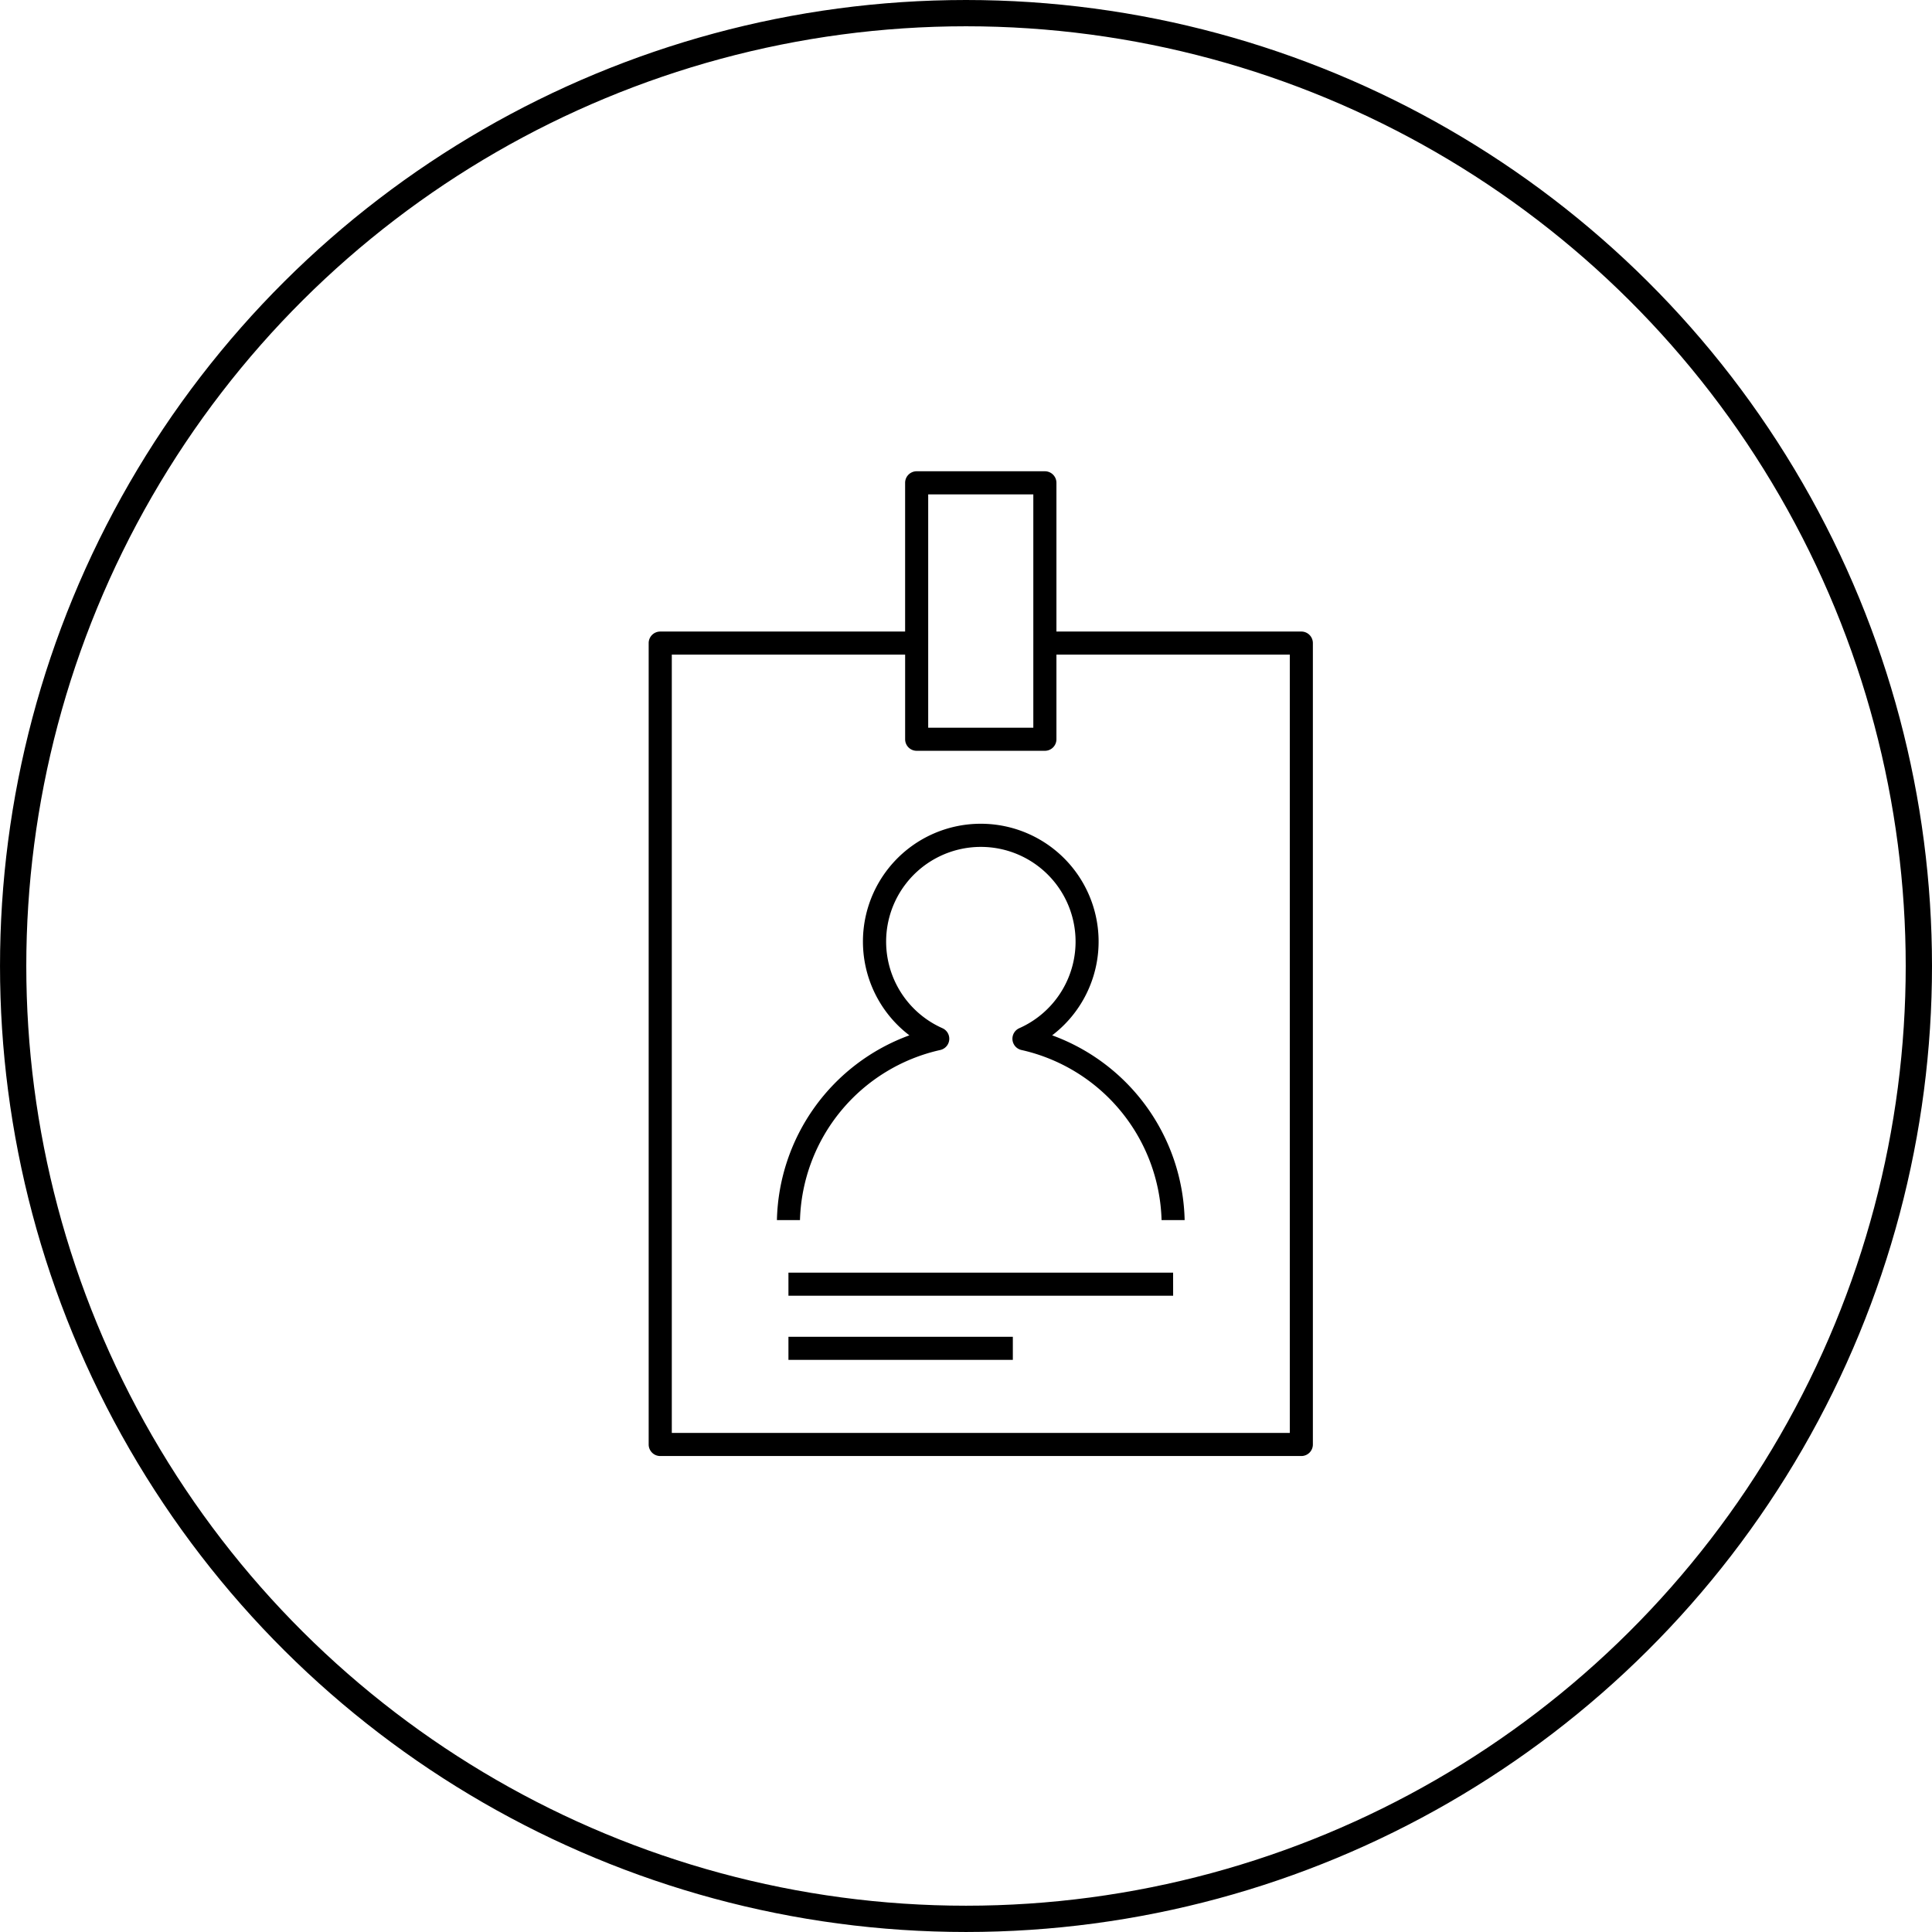
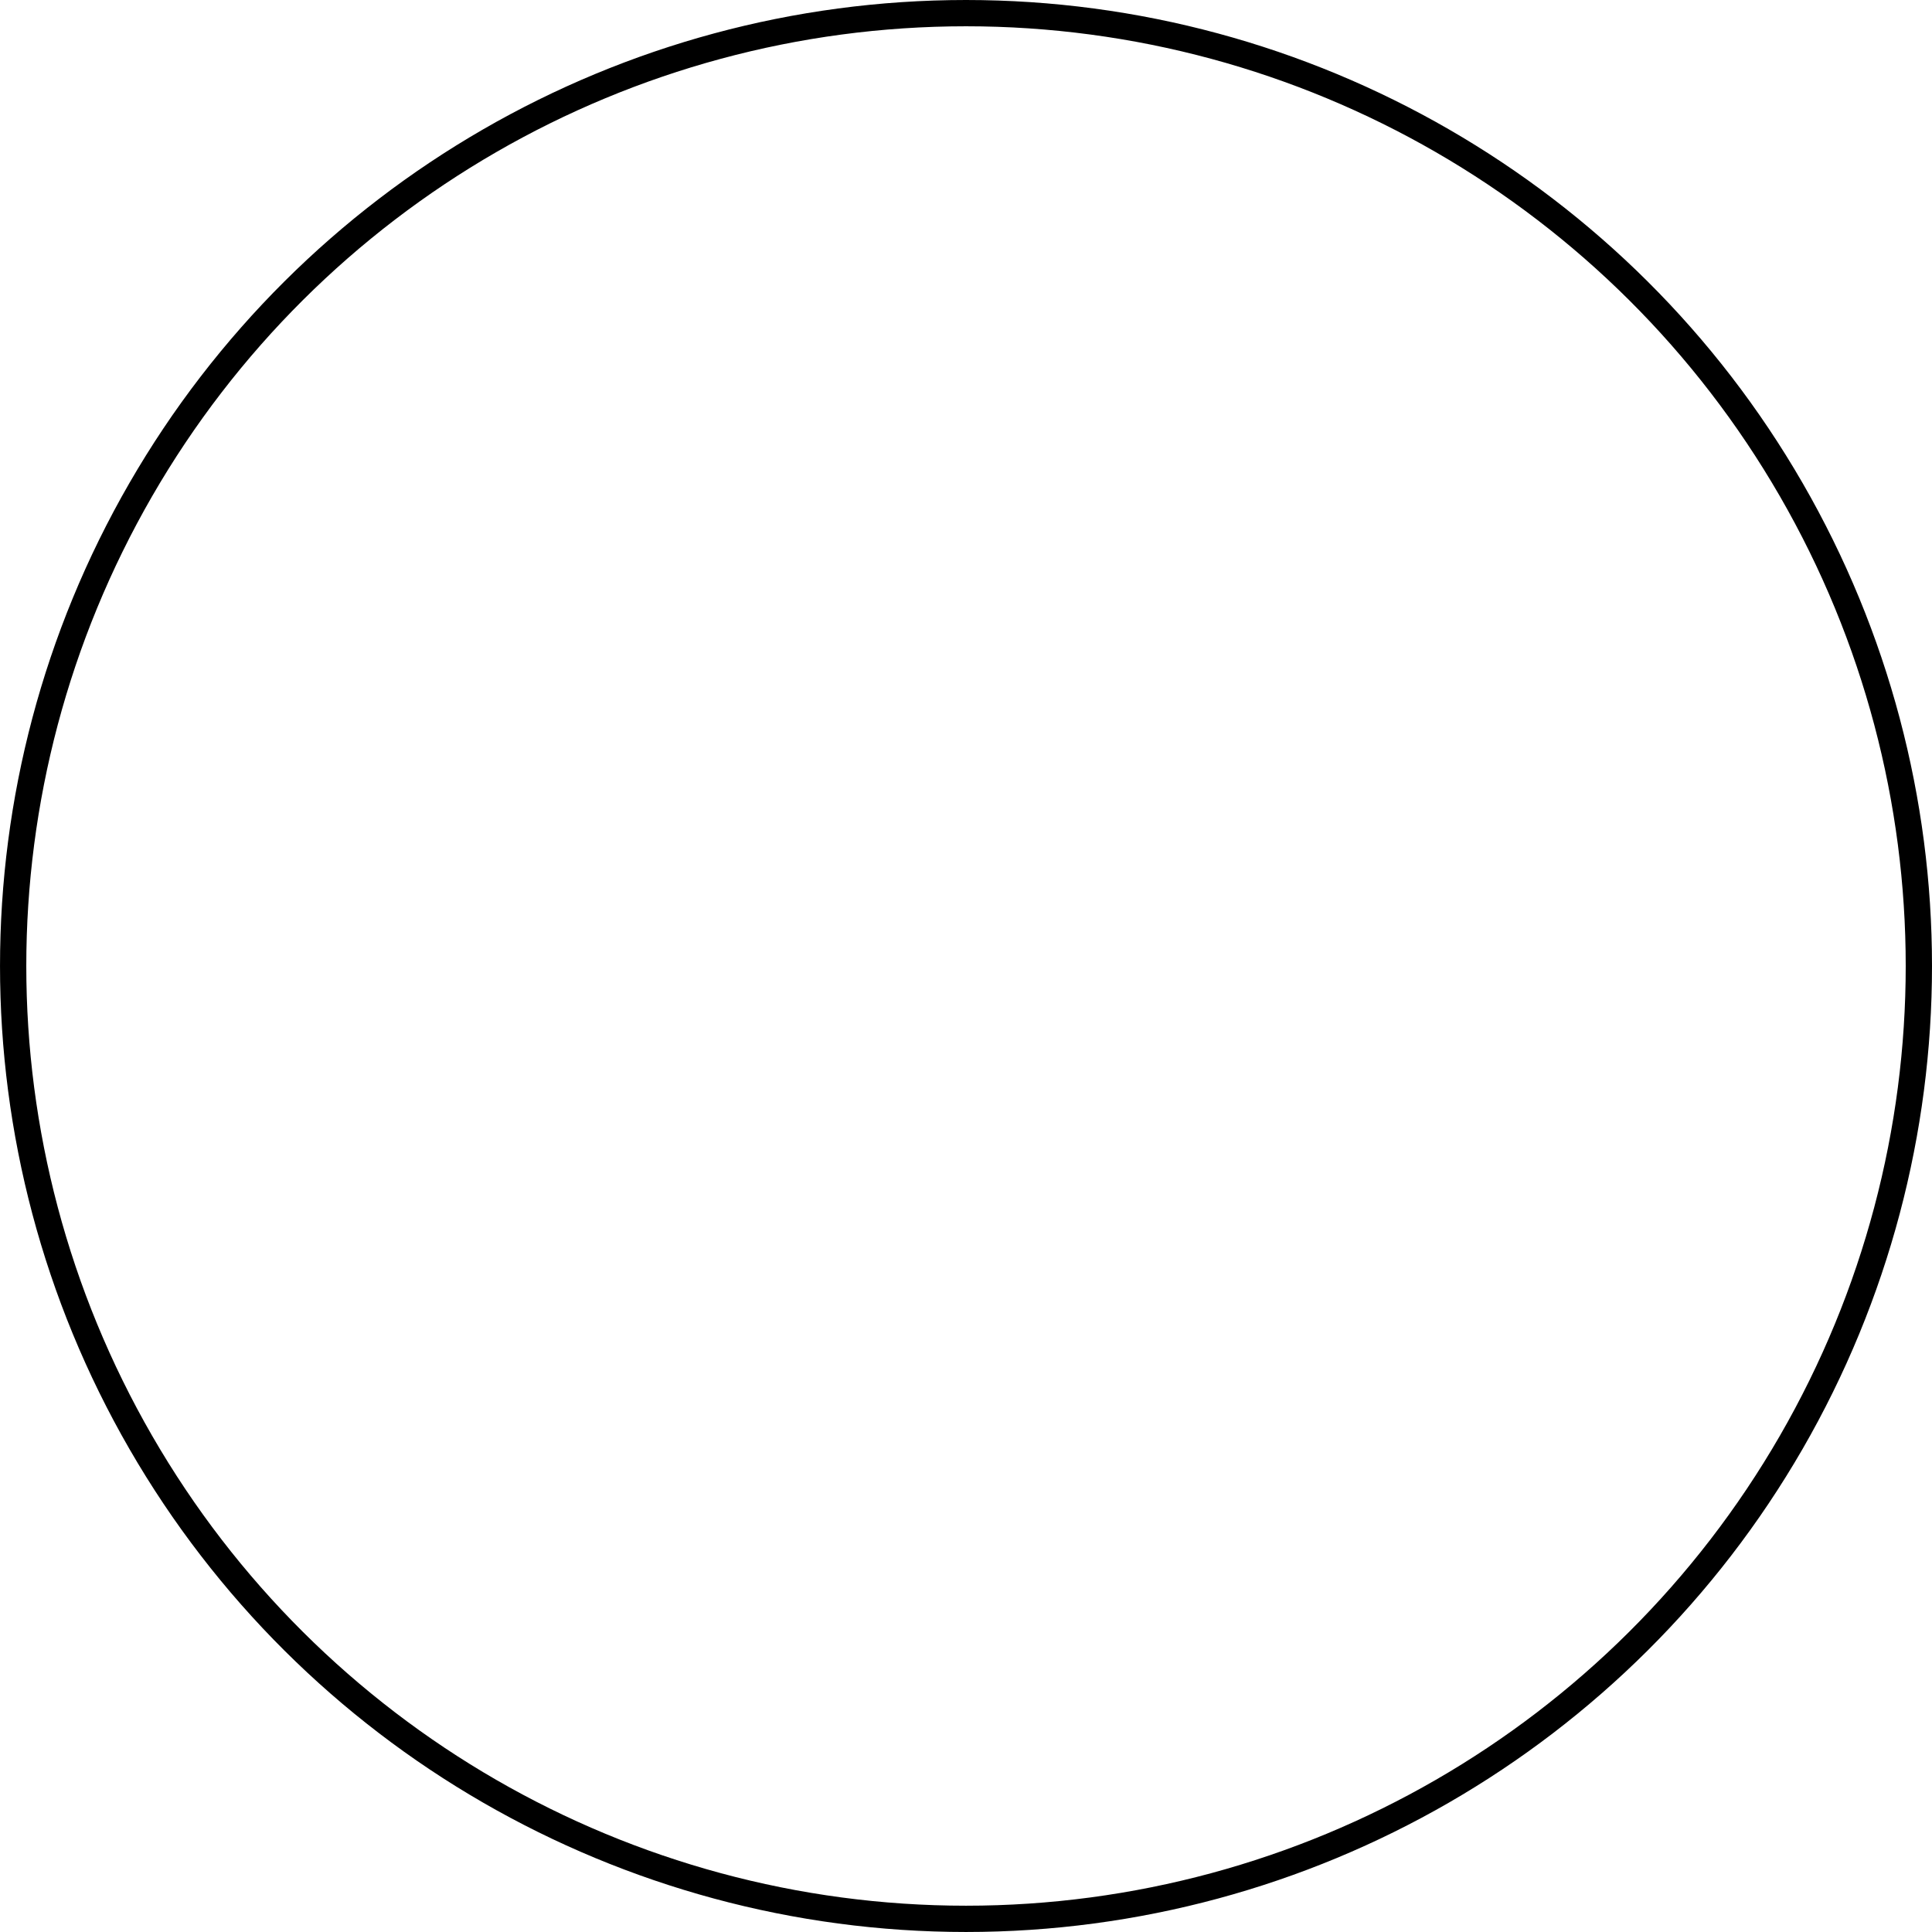
<svg xmlns="http://www.w3.org/2000/svg" width="147.039" height="147.039" viewBox="0 0 147.039 147.039">
  <g id="Group_227" data-name="Group 227" transform="translate(-713.711 -2788.999)">
    <g id="id-badge-svgrepo-com" transform="translate(749.32 2823.276)">
-       <path id="id--badge_1_" d="M55.312,75.587H6.518a.878.878,0,0,1-.878-.878V13.717a.878.878,0,0,1,.878-.878H25.157V1.518A.878.878,0,0,1,26.036.64h9.759a.878.878,0,0,1,.878.878v11.32H55.312a.878.878,0,0,1,.878.878V74.709A.878.878,0,0,1,55.312,75.587ZM7.4,73.83H54.434V14.595H36.673v6.441a.878.878,0,0,1-.878.878H26.036a.878.878,0,0,1-.878-.878V14.595H7.4ZM26.914,20.157h8V2.4h-8Zm6.441,48.11H16.277V66.511H33.355Zm12.2-4.879H16.277V61.632H45.553Zm.878-5.758H44.675A13.661,13.661,0,0,0,34,44.683a.878.878,0,0,1-.154-1.657,7.209,7.209,0,1,0-5.85,0,.878.878,0,0,1-.154,1.657A13.66,13.66,0,0,0,17.155,57.631H15.4A15.338,15.338,0,0,1,25.482,43.569a8.968,8.968,0,1,1,10.866,0A15.338,15.338,0,0,1,46.431,57.631Z" transform="translate(8.12 0.95)" />
      <rect id="_Transparent_Rectangle" width="78.098" height="78.098" transform="translate(0 0)" fill="none" />
    </g>
    <g id="magnifier-svgrepo-com" transform="translate(859.75 2789.999) rotate(90)">
      <circle id="Ellipse_2" data-name="Ellipse 2" cx="72.519" cy="72.519" r="72.519" transform="translate(0 0)" fill="none" stroke="#000" stroke-miterlimit="10" stroke-width="2" />
    </g>
  </g>
</svg>